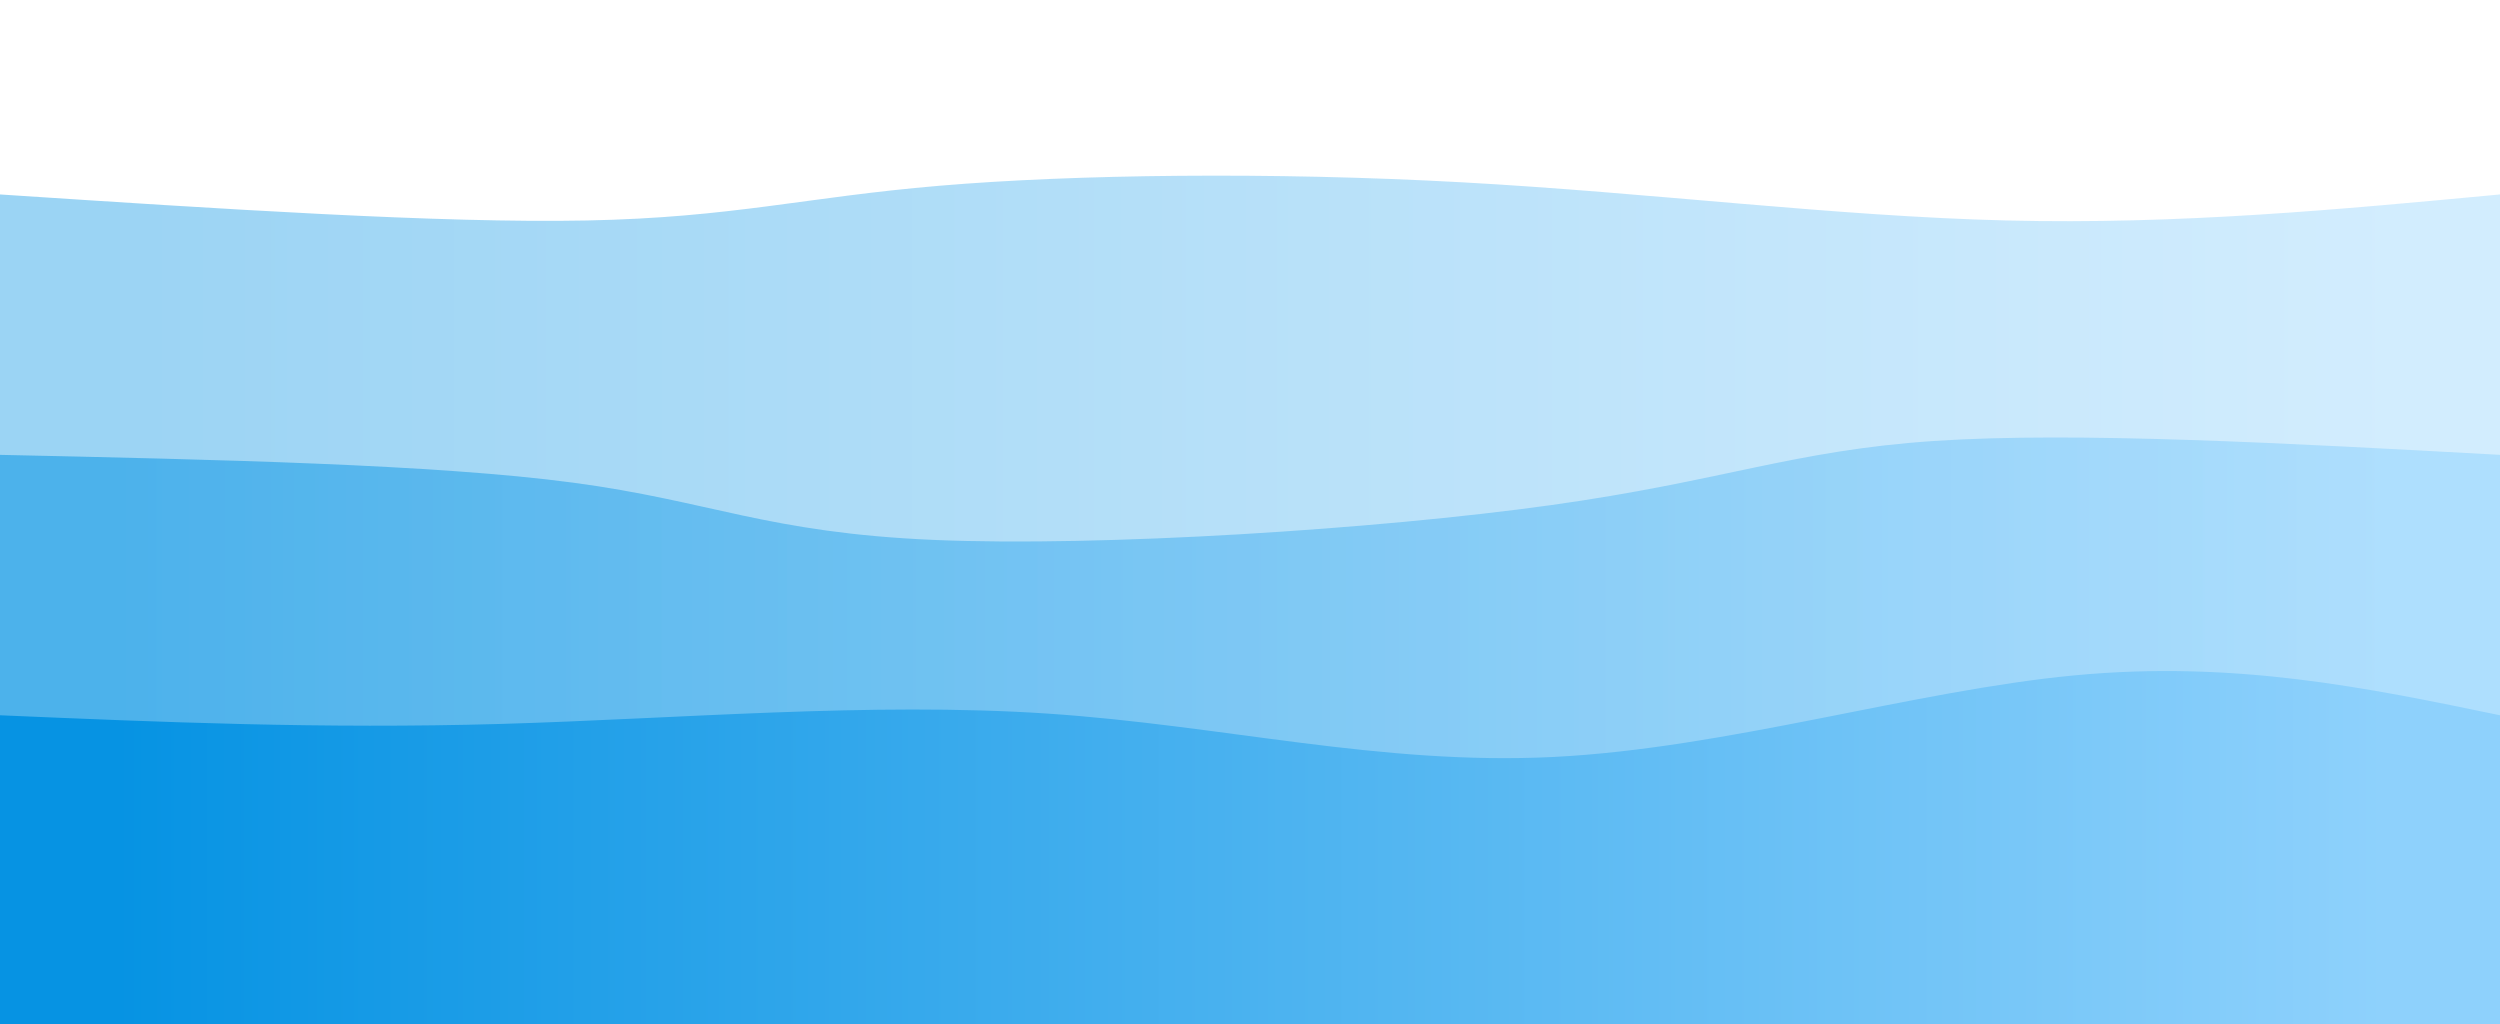
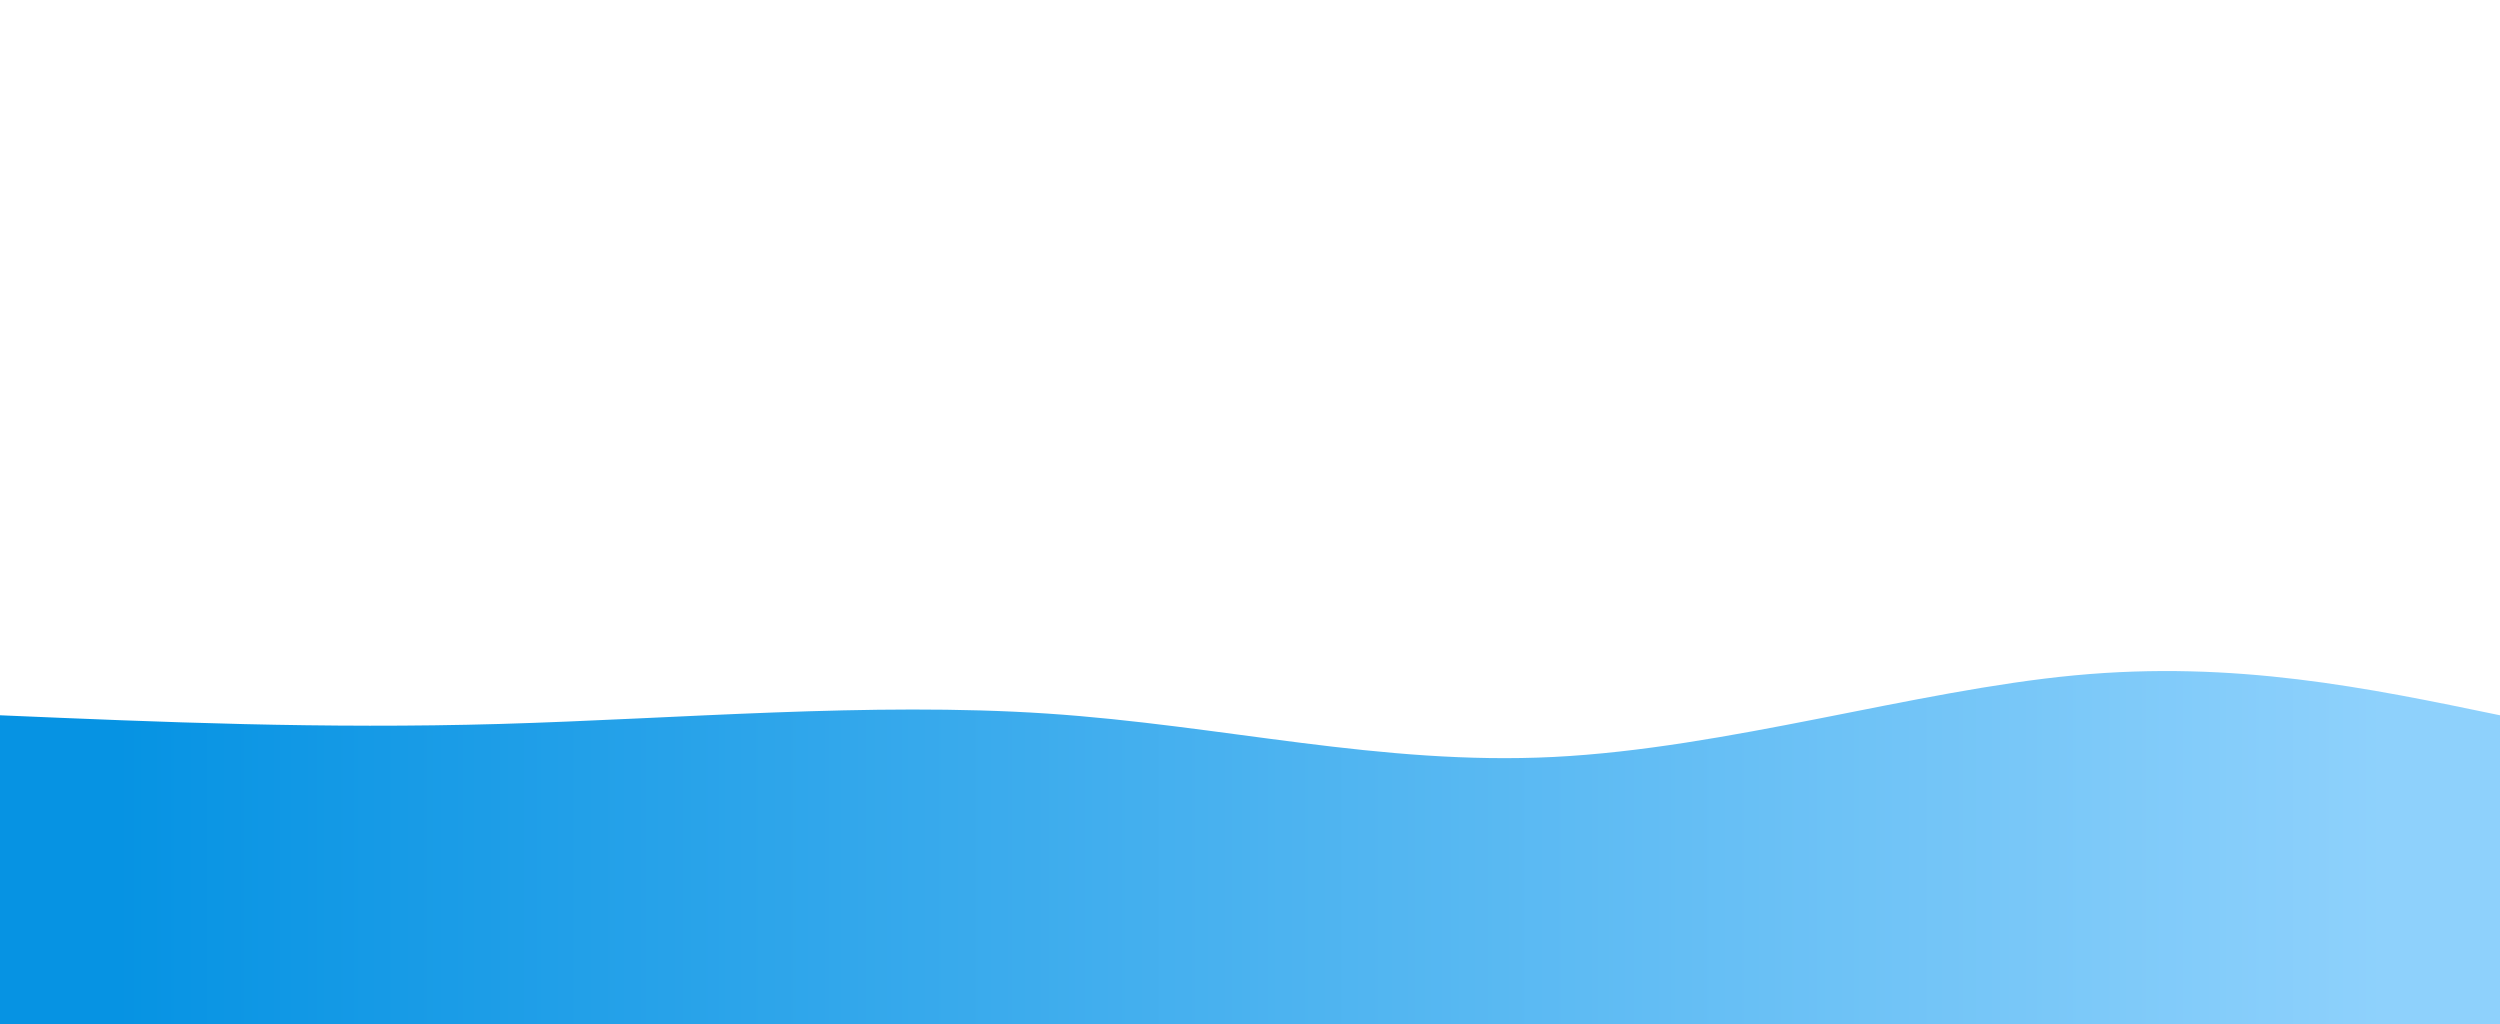
<svg xmlns="http://www.w3.org/2000/svg" width="100%" height="100%" id="svg" viewBox="0 0 1440 590" class="transition duration-300 ease-in-out delay-150">
  <style>
          .path-0{
            animation:pathAnim-0 4s;
            animation-timing-function: linear;
            animation-iteration-count: infinite;
          }
          @keyframes pathAnim-0{
            0%{
              d: path("M 0,600 L 0,112 C 126.938,120.344 253.876,128.689 338,127 C 422.124,125.311 463.435,113.589 541,107 C 618.565,100.411 732.383,98.957 842,105 C 951.617,111.043 1057.033,124.584 1156,127 C 1254.967,129.416 1347.483,120.708 1440,112 L 1440,600 L 0,600 Z");
            }
            25%{
              d: path("M 0,600 L 0,112 C 67.761,142.297 135.522,172.593 235,167 C 334.478,161.407 465.675,119.923 584,118 C 702.325,116.077 807.78,153.713 898,165 C 988.22,176.287 1063.206,161.225 1151,148 C 1238.794,134.775 1339.397,123.388 1440,112 L 1440,600 L 0,600 Z");
            }
            50%{
              d: path("M 0,600 L 0,112 C 120.373,145.512 240.746,179.024 324,158 C 407.254,136.976 453.388,61.416 556,57 C 658.612,52.584 817.703,119.311 911,138 C 1004.297,156.689 1031.799,127.34 1109,115 C 1186.201,102.66 1313.1,107.33 1440,112 L 1440,600 L 0,600 Z");
            }
            75%{
              d: path("M 0,600 L 0,112 C 99.608,84.488 199.215,56.976 282,73 C 364.785,89.024 430.746,148.584 530,167 C 629.254,185.416 761.799,162.689 870,149 C 978.201,135.311 1062.057,130.66 1153,126 C 1243.943,121.34 1341.971,116.67 1440,112 L 1440,600 L 0,600 Z");
            }
            100%{
              d: path("M 0,600 L 0,112 C 126.938,120.344 253.876,128.689 338,127 C 422.124,125.311 463.435,113.589 541,107 C 618.565,100.411 732.383,98.957 842,105 C 951.617,111.043 1057.033,124.584 1156,127 C 1254.967,129.416 1347.483,120.708 1440,112 L 1440,600 L 0,600 Z");
            }
          }</style>
  <defs>
    <linearGradient id="gradient" x1="0%" y1="50%" x2="100%" y2="50%">
      <stop offset="5%" stop-color="#0693e3" />
      <stop offset="95%" stop-color="#8ED1FC" />
    </linearGradient>
  </defs>
-   <path d="M 0,600 L 0,112 C 126.938,120.344 253.876,128.689 338,127 C 422.124,125.311 463.435,113.589 541,107 C 618.565,100.411 732.383,98.957 842,105 C 951.617,111.043 1057.033,124.584 1156,127 C 1254.967,129.416 1347.483,120.708 1440,112 L 1440,600 L 0,600 Z" stroke="none" stroke-width="0" fill="url(#gradient)" fill-opacity="0.4" class="transition-all duration-300 ease-in-out delay-150 path-0" />
  <style>
          .path-1{
            animation:pathAnim-1 4s;
            animation-timing-function: linear;
            animation-iteration-count: infinite;
          }
          @keyframes pathAnim-1{
            0%{
              d: path("M 0,600 L 0,262 C 125.435,264.727 250.871,267.455 330,278 C 409.129,288.545 441.952,306.909 538,311 C 634.048,315.091 793.321,304.909 893,291 C 992.679,277.091 1032.766,259.455 1114,254 C 1195.234,248.545 1317.617,255.273 1440,262 L 1440,600 L 0,600 Z");
            }
            25%{
              d: path("M 0,600 L 0,262 C 123.254,257.751 246.507,253.502 329,262 C 411.493,270.498 453.225,291.742 547,279 C 640.775,266.258 786.593,219.531 890,214 C 993.407,208.469 1054.402,244.134 1139,259 C 1223.598,273.866 1331.799,267.933 1440,262 L 1440,600 L 0,600 Z");
            }
            50%{
              d: path("M 0,600 L 0,262 C 66.096,237.321 132.191,212.641 238,208 C 343.809,203.359 489.33,218.756 608,237 C 726.67,255.244 818.488,276.335 901,278 C 983.512,279.665 1056.718,261.904 1145,256 C 1233.282,250.096 1336.641,256.048 1440,262 L 1440,600 L 0,600 Z");
            }
            75%{
              d: path("M 0,600 L 0,262 C 75.541,254.9 151.081,247.799 257,250 C 362.919,252.201 499.215,263.703 608,273 C 716.785,282.297 798.057,289.388 876,296 C 953.943,302.612 1028.555,308.746 1122,303 C 1215.445,297.254 1327.722,279.627 1440,262 L 1440,600 L 0,600 Z");
            }
            100%{
              d: path("M 0,600 L 0,262 C 125.435,264.727 250.871,267.455 330,278 C 409.129,288.545 441.952,306.909 538,311 C 634.048,315.091 793.321,304.909 893,291 C 992.679,277.091 1032.766,259.455 1114,254 C 1195.234,248.545 1317.617,255.273 1440,262 L 1440,600 L 0,600 Z");
            }
          }</style>
  <defs>
    <linearGradient id="gradient" x1="0%" y1="50%" x2="100%" y2="50%">
      <stop offset="5%" stop-color="#0693e3" />
      <stop offset="95%" stop-color="#8ED1FC" />
    </linearGradient>
  </defs>
-   <path d="M 0,600 L 0,262 C 125.435,264.727 250.871,267.455 330,278 C 409.129,288.545 441.952,306.909 538,311 C 634.048,315.091 793.321,304.909 893,291 C 992.679,277.091 1032.766,259.455 1114,254 C 1195.234,248.545 1317.617,255.273 1440,262 L 1440,600 L 0,600 Z" stroke="none" stroke-width="0" fill="url(#gradient)" fill-opacity="0.53" class="transition-all duration-300 ease-in-out delay-150 path-1" />
  <style>
          .path-2{
            animation:pathAnim-2 4s;
            animation-timing-function: linear;
            animation-iteration-count: infinite;
          }
          @keyframes pathAnim-2{
            0%{
              d: path("M 0,600 L 0,412 C 92.9,415.962 185.799,419.923 288,417 C 390.201,414.077 501.703,404.268 603,411 C 704.297,417.732 795.388,441.005 895,436 C 994.612,430.995 1102.746,397.713 1195,389 C 1287.254,380.287 1363.627,396.144 1440,412 L 1440,600 L 0,600 Z");
            }
            25%{
              d: path("M 0,600 L 0,412 C 103.828,394.555 207.656,377.11 318,373 C 428.344,368.89 545.206,378.115 621,402 C 696.794,425.885 731.522,464.431 816,456 C 900.478,447.569 1034.708,392.163 1147,377 C 1259.292,361.837 1349.646,386.919 1440,412 L 1440,600 L 0,600 Z");
            }
            50%{
              d: path("M 0,600 L 0,412 C 111.091,391.732 222.182,371.464 312,360 C 401.818,348.536 470.364,345.876 572,361 C 673.636,376.124 808.364,409.033 900,423 C 991.636,436.967 1040.182,431.99 1123,427 C 1205.818,422.01 1322.909,417.005 1440,412 L 1440,600 L 0,600 Z");
            }
            75%{
              d: path("M 0,600 L 0,412 C 92.144,383.923 184.287,355.847 288,356 C 391.713,356.153 506.995,384.536 598,389 C 689.005,393.464 755.732,374.01 846,386 C 936.268,397.99 1050.077,441.426 1153,451 C 1255.923,460.574 1347.962,436.287 1440,412 L 1440,600 L 0,600 Z");
            }
            100%{
              d: path("M 0,600 L 0,412 C 92.9,415.962 185.799,419.923 288,417 C 390.201,414.077 501.703,404.268 603,411 C 704.297,417.732 795.388,441.005 895,436 C 994.612,430.995 1102.746,397.713 1195,389 C 1287.254,380.287 1363.627,396.144 1440,412 L 1440,600 L 0,600 Z");
            }
          }</style>
  <defs>
    <linearGradient id="gradient" x1="0%" y1="50%" x2="100%" y2="50%">
      <stop offset="5%" stop-color="#0693e3" />
      <stop offset="95%" stop-color="#8ED1FC" />
    </linearGradient>
  </defs>
  <path d="M 0,600 L 0,412 C 92.9,415.962 185.799,419.923 288,417 C 390.201,414.077 501.703,404.268 603,411 C 704.297,417.732 795.388,441.005 895,436 C 994.612,430.995 1102.746,397.713 1195,389 C 1287.254,380.287 1363.627,396.144 1440,412 L 1440,600 L 0,600 Z" stroke="none" stroke-width="0" fill="url(#gradient)" fill-opacity="1" class="transition-all duration-300 ease-in-out delay-150 path-2" />
</svg>